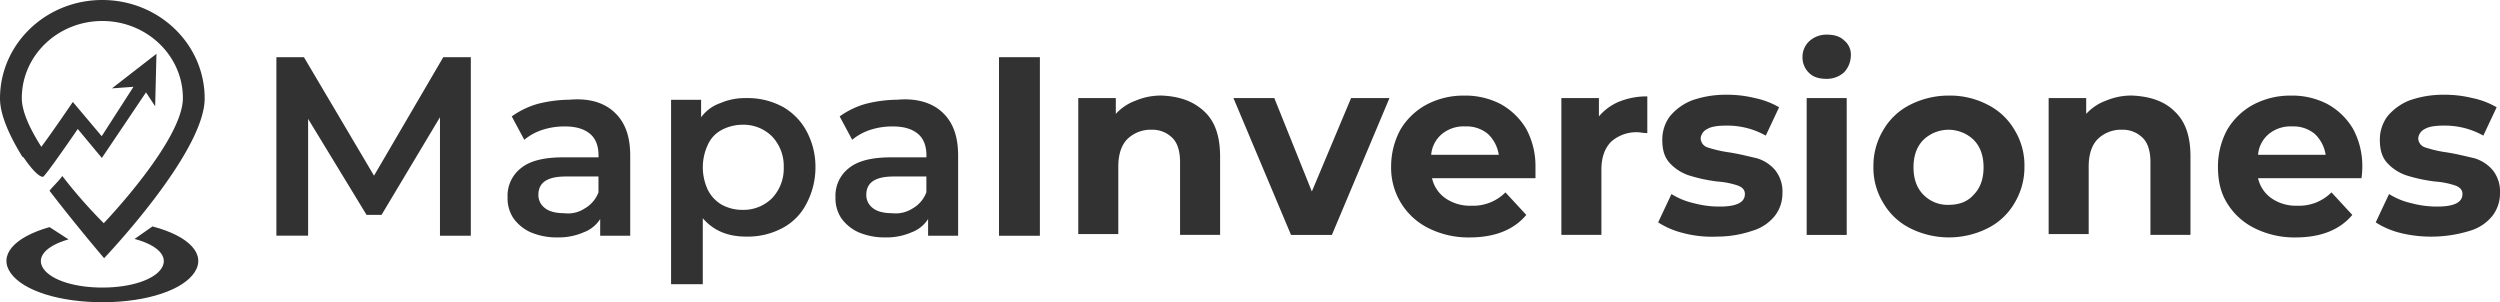
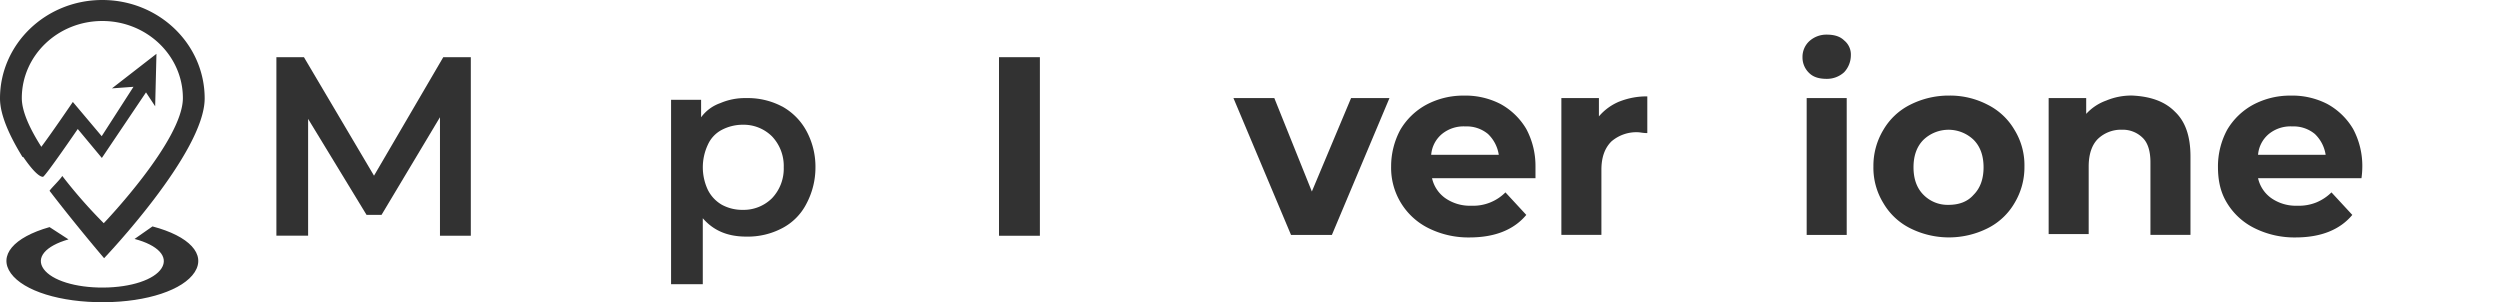
<svg xmlns="http://www.w3.org/2000/svg" id="logo-mapa-inversiones" width="832.33" height="100.621" viewBox="0 0 832.33 100.621">
  <path id="Path_29182" data-name="Path 29182" d="M0,32.78c0,5.43,3.11,12.38,7.47,19.45l.34.12c2.1,3.08,4.88,6.52,6.49,6.52.7,0,11.59-15.92,11.59-15.92l8.02,9.64,14.7-21.83,3.05,4.63.43-17.47L37.27,29.42l7.17-.52L33.86,45.34l-9.61-11.4S17.21,44.31,13.76,48.88C10.01,43,7.26,37.17,7.26,32.66c0-14.18,12.01-25.67,26.8-25.67s26.83,11.5,26.83,25.67S34.54,74.31,34.54,74.31A165.866,165.866,0,0,1,20.73,58.58c-.67,1.19-3.54,3.9-4.24,4.94,9.18,11.95,18.17,22.44,18.17,22.44S68.14,50.89,68.14,32.78,52.9,0,34.06,0,0,14.67,0,32.78Z" fill="#323232" />
  <path id="Path_29183" data-name="Path 29183" d="M44.79,79.55c7.87,2.07,11.43,5.95,9,9.76S43.67,95.68,34.4,95.74c-9.24.06-17.11-2.38-19.85-6.16s.55-7.69,8.26-9.88L16.5,75.61C4.46,79.02-.64,85.12,3.63,91.01s16.53,9.69,30.95,9.61,26.44-4.09,30.25-10.03S63.06,78.61,50.77,75.38L44.8,79.55Z" fill="#323232" />
  <path id="Path_29184" data-name="Path 29184" d="M146.48,78.48V39.03l-19.45,32.5h-5L102.58,39.58V78.47H92.02V19.04h9.17l23.33,39.45,23.06-39.45h9.17V78.49H146.47Z" fill="#323232" />
-   <path id="Path_29185" data-name="Path 29185" d="M204.54,37.37c3.61,3.33,5.28,8.06,5.28,14.45V78.49h-10V72.93a11.107,11.107,0,0,1-5.56,4.44,20.73,20.73,0,0,1-8.61,1.67,22.1,22.1,0,0,1-8.89-1.67,14.2,14.2,0,0,1-5.83-4.72,11.9,11.9,0,0,1-1.94-6.94,11.623,11.623,0,0,1,4.44-9.72c3.06-2.5,7.78-3.61,14.17-3.61h11.67v-.56c0-3.06-.83-5.56-2.78-7.22s-4.72-2.5-8.33-2.5a23.487,23.487,0,0,0-7.5,1.11,18.28,18.28,0,0,0-6.11,3.33l-4.17-7.78a27.7,27.7,0,0,1,8.61-4.17,44.087,44.087,0,0,1,10.56-1.39q9.585-.84,15,4.17Zm-9.73,31.95a10.435,10.435,0,0,0,4.44-5.28V58.76H188.42c-6.11,0-9.17,1.94-9.17,6.11a5.389,5.389,0,0,0,2.22,4.44c1.39,1.11,3.61,1.67,6.39,1.67a10.006,10.006,0,0,0,6.94-1.67Z" fill="#323232" />
-   <path id="Path_29186" data-name="Path 29186" d="M260.37,35.43a20.419,20.419,0,0,1,8.06,8.06,24.958,24.958,0,0,1,3.06,12.22,25.654,25.654,0,0,1-3.06,12.22,18.77,18.77,0,0,1-8.06,8.06,24.49,24.49,0,0,1-11.94,2.78c-6.11,0-10.83-1.94-14.45-6.11V94.61H223.42V33.22h10v5.83a13.356,13.356,0,0,1,6.39-4.72,20.73,20.73,0,0,1,8.61-1.67,24.379,24.379,0,0,1,11.94,2.78Zm-3.33,30.55a14.27,14.27,0,0,0,3.89-10.28,14.27,14.27,0,0,0-3.89-10.28,13.4,13.4,0,0,0-9.72-3.89,15.052,15.052,0,0,0-6.94,1.67,10.337,10.337,0,0,0-4.72,5,17.676,17.676,0,0,0,0,15,11.79,11.79,0,0,0,4.72,5,14.249,14.249,0,0,0,6.94,1.67A13.4,13.4,0,0,0,257.04,65.98Z" fill="#323232" />
-   <path id="Path_29187" data-name="Path 29187" d="M313.71,37.37c3.61,3.33,5.28,8.06,5.28,14.45V78.49h-10V72.93a11.107,11.107,0,0,1-5.56,4.44,20.73,20.73,0,0,1-8.61,1.67,22.1,22.1,0,0,1-8.89-1.67,14.2,14.2,0,0,1-5.83-4.72,11.9,11.9,0,0,1-1.94-6.94,11.623,11.623,0,0,1,4.44-9.72c3.06-2.5,7.78-3.61,14.17-3.61h11.67v-.56c0-3.06-.83-5.56-2.78-7.22s-4.72-2.5-8.33-2.5a23.487,23.487,0,0,0-7.5,1.11,18.28,18.28,0,0,0-6.11,3.33l-4.17-7.78a27.7,27.7,0,0,1,8.61-4.17,44.087,44.087,0,0,1,10.56-1.39c6.11-.56,11.39.83,15,4.17Zm-9.73,31.95a10.435,10.435,0,0,0,4.44-5.28V58.76H297.59c-6.11,0-9.17,1.94-9.17,6.11a5.389,5.389,0,0,0,2.22,4.44c1.39,1.11,3.61,1.67,6.39,1.67a10.37,10.37,0,0,0,6.94-1.67Z" fill="#323232" />
+   <path id="Path_29186" data-name="Path 29186" d="M260.37,35.43a20.419,20.419,0,0,1,8.06,8.06,24.958,24.958,0,0,1,3.06,12.22,25.654,25.654,0,0,1-3.06,12.22,18.77,18.77,0,0,1-8.06,8.06,24.49,24.49,0,0,1-11.94,2.78c-6.11,0-10.83-1.94-14.45-6.11V94.61H223.42V33.22h10v5.83a13.356,13.356,0,0,1,6.39-4.72,20.73,20.73,0,0,1,8.61-1.67,24.379,24.379,0,0,1,11.94,2.78Zm-3.33,30.55a14.27,14.27,0,0,0,3.89-10.28,14.27,14.27,0,0,0-3.89-10.28,13.4,13.4,0,0,0-9.72-3.89,15.052,15.052,0,0,0-6.94,1.67,10.337,10.337,0,0,0-4.72,5,17.676,17.676,0,0,0,0,15,11.79,11.79,0,0,0,4.72,5,14.249,14.249,0,0,0,6.94,1.67A13.4,13.4,0,0,0,257.04,65.98" fill="#323232" />
  <path id="Path_29188" data-name="Path 29188" d="M332.6,19.04h13.61V78.49H332.6Z" fill="#323232" />
-   <path id="Path_29189" data-name="Path 29189" d="M400.93,37.09c3.61,3.33,5.28,8.33,5.28,15V78.2H392.88V54.03c0-3.61-.83-6.39-2.5-8.06a9.38,9.38,0,0,0-6.94-2.78,11.119,11.119,0,0,0-8.06,3.06c-1.94,1.94-3.06,5-3.06,9.17v22.5H358.99V32.64h12.5v5.28a16.6,16.6,0,0,1,6.67-4.44,21.674,21.674,0,0,1,8.61-1.67c6.11.28,10.56,1.94,14.17,5.28Z" fill="#323232" />
  <path id="Path_29190" data-name="Path 29190" d="M462.6,32.65,443.43,78.21H429.82L410.65,32.65h13.61l12.5,31.11,13.06-31.11H462.6Z" fill="#323232" />
  <path id="Path_29191" data-name="Path 29191" d="M511.22,59.32H476.77a11.091,11.091,0,0,0,4.44,6.67,14.329,14.329,0,0,0,8.61,2.5,15.141,15.141,0,0,0,11.39-4.44l6.94,7.5c-4.17,5-10.56,7.5-18.89,7.5a29.728,29.728,0,0,1-13.61-3.06,22.38,22.38,0,0,1-12.5-20.55,25.654,25.654,0,0,1,3.06-12.22,22.484,22.484,0,0,1,8.61-8.33,26.067,26.067,0,0,1,12.5-3.06,25.481,25.481,0,0,1,12.22,2.78,22.483,22.483,0,0,1,8.61,8.33,26.068,26.068,0,0,1,3.06,12.5v3.89ZM480.1,44.59a10.048,10.048,0,0,0-3.61,6.94h22.5a12.029,12.029,0,0,0-3.61-6.94,11.085,11.085,0,0,0-7.5-2.5,11.384,11.384,0,0,0-7.78,2.5Z" fill="#323232" />
  <path id="Path_29192" data-name="Path 29192" d="M539.27,33.76a24.492,24.492,0,0,1,9.17-1.67V44.31c-1.39,0-2.5-.28-3.06-.28a12.725,12.725,0,0,0-8.89,3.06c-2.22,2.22-3.33,5.28-3.33,9.44V78.2H519.83V32.64h12.5v6.11a17.858,17.858,0,0,1,6.94-5Z" fill="#323232" />
-   <path id="Path_29193" data-name="Path 29193" d="M560.66,77.65a27.567,27.567,0,0,1-8.61-3.61l4.44-9.44a23.5,23.5,0,0,0,7.5,3.06,32.018,32.018,0,0,0,8.61,1.11q8.34,0,8.33-4.17c0-1.39-.83-2.22-2.22-2.78a27.152,27.152,0,0,0-6.94-1.39,52.8,52.8,0,0,1-9.17-1.94,15.243,15.243,0,0,1-6.39-3.89c-1.94-1.94-2.78-4.44-2.78-8.06a12.969,12.969,0,0,1,2.5-7.78,18.2,18.2,0,0,1,7.22-5.28,33.571,33.571,0,0,1,11.39-1.94,38.84,38.84,0,0,1,9.72,1.11,27.139,27.139,0,0,1,8.06,3.06l-4.44,9.44a26.108,26.108,0,0,0-13.06-3.33c-2.78,0-5,.28-6.39,1.11a3.878,3.878,0,0,0-2.22,3.06,3.255,3.255,0,0,0,2.22,3.06,40.427,40.427,0,0,0,7.22,1.67c3.61.56,6.67,1.39,9.17,1.94a12.836,12.836,0,0,1,6.11,3.89,11.349,11.349,0,0,1,2.5,7.78,12.158,12.158,0,0,1-2.5,7.5,14.973,14.973,0,0,1-7.5,5,36.6,36.6,0,0,1-11.67,1.94,37.828,37.828,0,0,1-11.11-1.11Z" fill="#323232" />
  <path id="Path_29194" data-name="Path 29194" d="M602.33,24.31a7.117,7.117,0,0,1-2.22-5.28,7.117,7.117,0,0,1,2.22-5.28,8.427,8.427,0,0,1,5.83-2.22c2.5,0,4.44.56,5.83,1.94a6.027,6.027,0,0,1,2.22,5,8.273,8.273,0,0,1-2.22,5.56,8.427,8.427,0,0,1-5.83,2.22c-2.5,0-4.44-.56-5.83-1.94Zm-.83,8.34h13.33V78.21H601.5V32.65Z" fill="#323232" />
  <path id="Path_29195" data-name="Path 29195" d="M635.94,75.98a21.4,21.4,0,0,1-8.89-8.33,22.41,22.41,0,0,1-3.33-12.22,23.1,23.1,0,0,1,3.33-12.22,21.4,21.4,0,0,1,8.89-8.33A28.366,28.366,0,0,1,649,31.82a27.085,27.085,0,0,1,12.78,3.06,21.4,21.4,0,0,1,8.89,8.33A22.41,22.41,0,0,1,674,55.43a23.1,23.1,0,0,1-3.33,12.22,21.4,21.4,0,0,1-8.89,8.33,28.8,28.8,0,0,1-25.84,0Zm21.12-11.11q3.33-3.33,3.33-9.17t-3.33-9.17a12.084,12.084,0,0,0-16.66,0q-3.33,3.33-3.33,9.17t3.33,9.17a11.268,11.268,0,0,0,8.33,3.33Q654.145,68.2,657.06,64.87Z" fill="#323232" />
  <path id="Path_29196" data-name="Path 29196" d="M724,37.09c3.61,3.33,5.28,8.33,5.28,15V78.2H715.95V54.03c0-3.61-.83-6.39-2.5-8.06a9.38,9.38,0,0,0-6.94-2.78,11.119,11.119,0,0,0-8.06,3.06c-1.94,1.94-3.06,5-3.06,9.17v22.5H682.06V32.64h12.5v5.28a16.6,16.6,0,0,1,6.67-4.44,21.674,21.674,0,0,1,8.61-1.67c6.11.28,10.83,1.94,14.17,5.28Z" fill="#323232" />
  <path id="Path_29197" data-name="Path 29197" d="M786.23,59.32H751.78a11.091,11.091,0,0,0,4.44,6.67,14.329,14.329,0,0,0,8.61,2.5,15.515,15.515,0,0,0,6.39-1.11,15.743,15.743,0,0,0,5-3.33l6.94,7.5c-4.17,5-10.56,7.5-18.89,7.5a29.728,29.728,0,0,1-13.61-3.06,22.189,22.189,0,0,1-9.17-8.33c-2.23-3.61-3.06-7.5-3.06-12.22a25.654,25.654,0,0,1,3.06-12.22,22.484,22.484,0,0,1,8.61-8.33,26.068,26.068,0,0,1,12.5-3.06,25.481,25.481,0,0,1,12.22,2.78,22.483,22.483,0,0,1,8.61,8.33,26.068,26.068,0,0,1,3.06,12.5,28.414,28.414,0,0,1-.28,3.89ZM755.39,44.59a10.048,10.048,0,0,0-3.61,6.94h22.5a12.029,12.029,0,0,0-3.61-6.94,11.085,11.085,0,0,0-7.5-2.5A11.384,11.384,0,0,0,755.39,44.59Z" fill="#323232" />
-   <path id="Path_29198" data-name="Path 29198" d="M799.56,77.65a27.567,27.567,0,0,1-8.61-3.61l4.44-9.44a23.5,23.5,0,0,0,7.5,3.06,32.018,32.018,0,0,0,8.61,1.11q8.34,0,8.33-4.17c0-1.39-.83-2.22-2.22-2.78a27.152,27.152,0,0,0-6.94-1.39,52.8,52.8,0,0,1-9.17-1.94,15.243,15.243,0,0,1-6.39-3.89c-1.94-1.94-2.78-4.44-2.78-8.06a12.969,12.969,0,0,1,2.5-7.78,18.2,18.2,0,0,1,7.22-5.28,33.571,33.571,0,0,1,11.39-1.94,38.84,38.84,0,0,1,9.72,1.11,27.139,27.139,0,0,1,8.06,3.06l-4.44,9.44a26.108,26.108,0,0,0-13.06-3.33c-2.78,0-5,.28-6.39,1.11a3.878,3.878,0,0,0-2.22,3.06,3.255,3.255,0,0,0,2.22,3.06,40.427,40.427,0,0,0,7.22,1.67c3.61.56,6.67,1.39,9.17,1.94a12.836,12.836,0,0,1,6.11,3.89,11.349,11.349,0,0,1,2.5,7.78,12.158,12.158,0,0,1-2.5,7.5,14.973,14.973,0,0,1-7.5,5,43.628,43.628,0,0,1-22.78.83Z" fill="#323232" />
</svg>